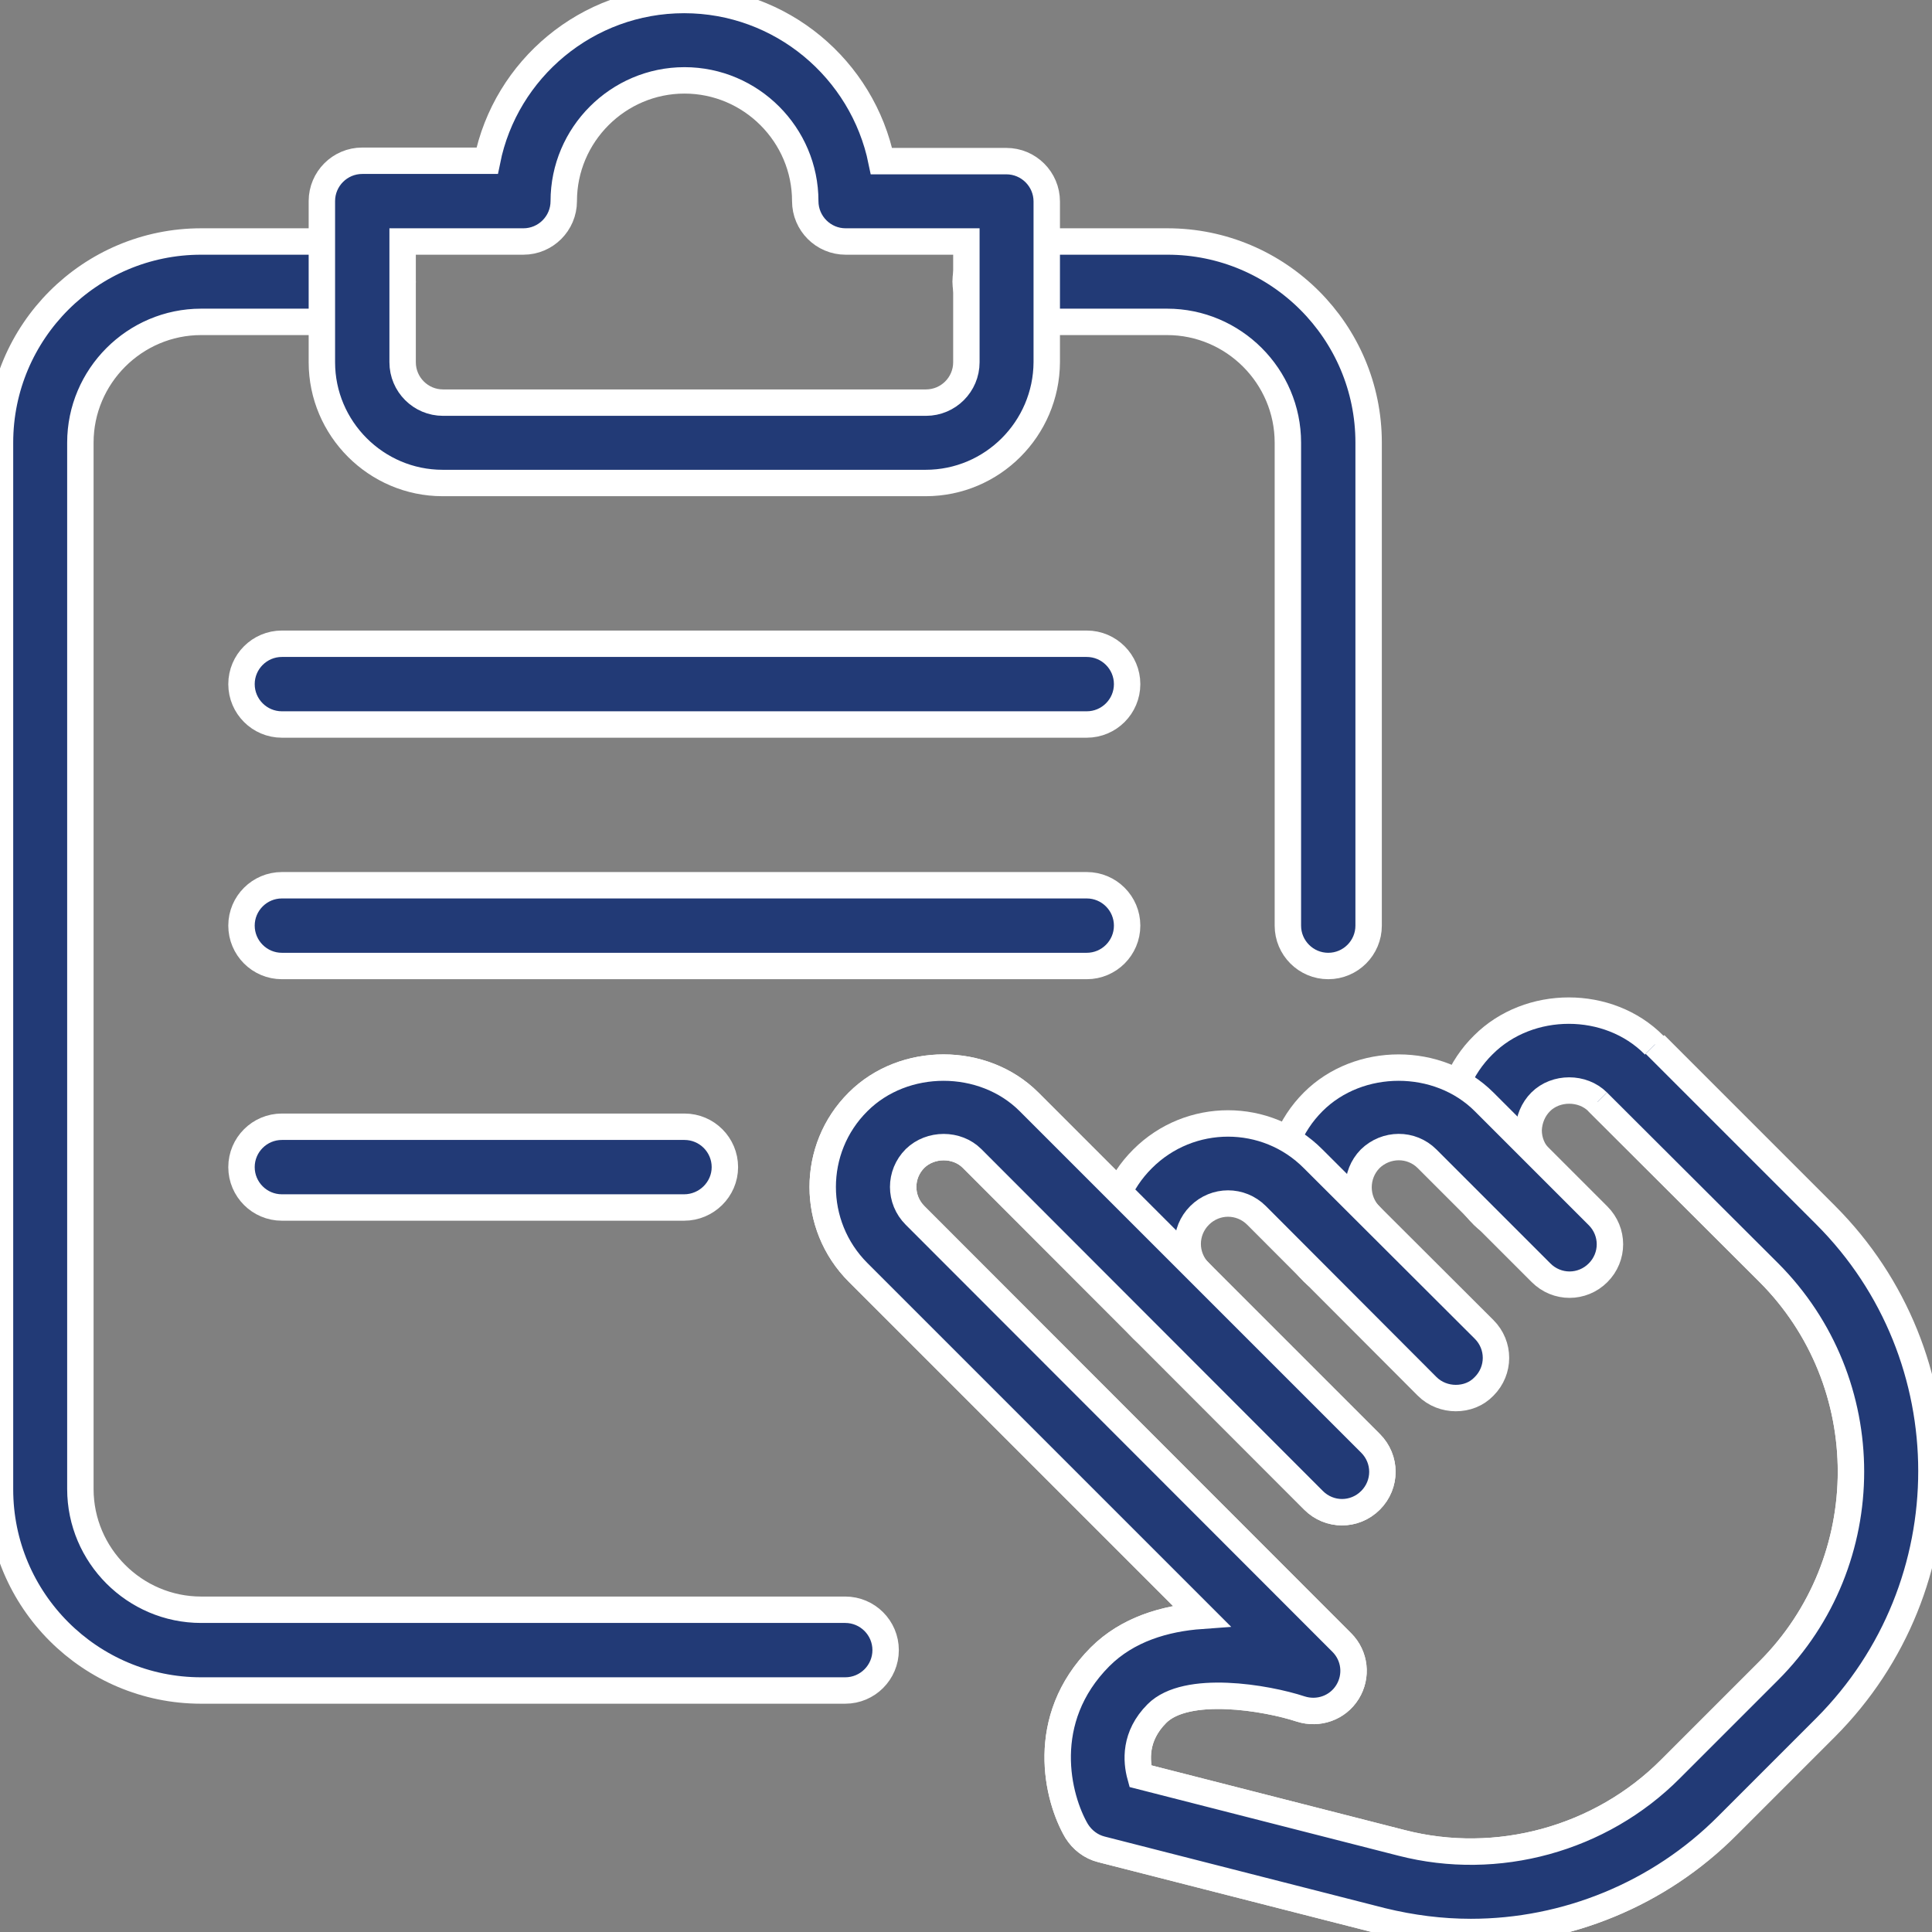
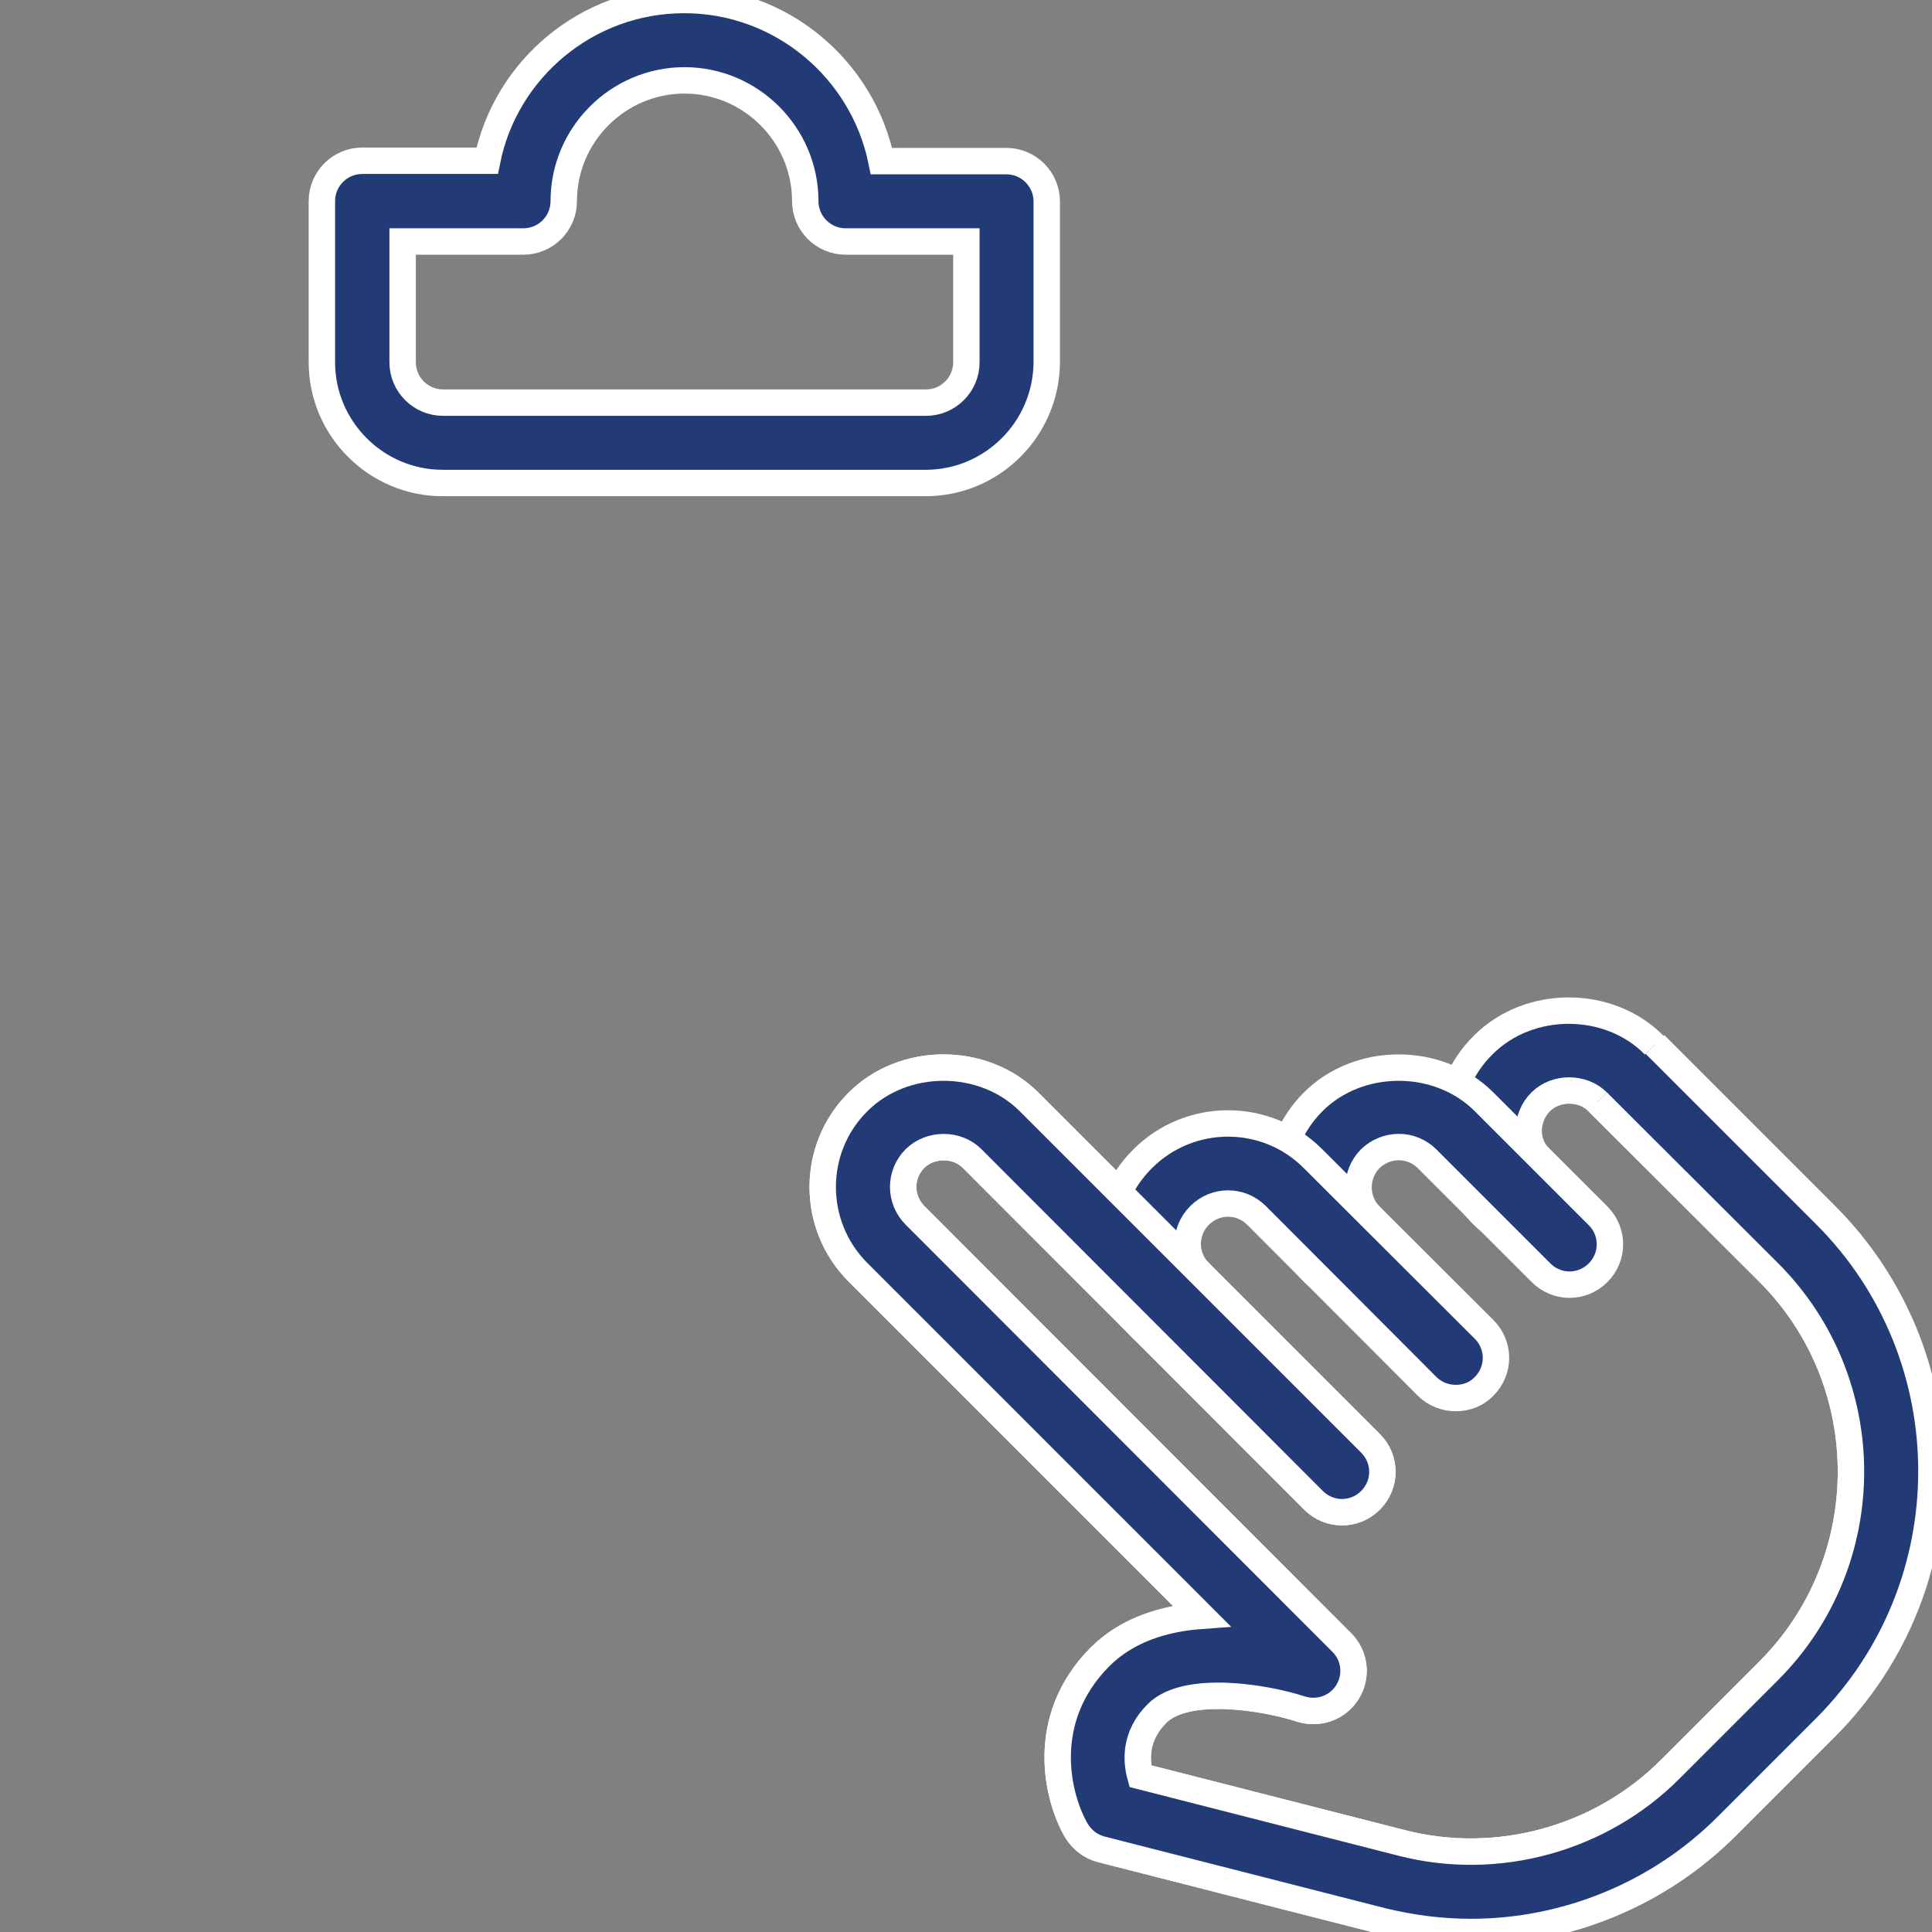
<svg xmlns="http://www.w3.org/2000/svg" id="_x31_" x="0px" y="0px" viewBox="0 0 512 512" style="enable-background:new 0 0 512 512;" xml:space="preserve">
  <rect x="0" y="0" width="512" height="512" fill="#808080" stroke="none" />
  <style type="text/css"> .st0{fill:#223A76;stroke:#FFFFFF;stroke-width:7;stroke-miterlimit:10;} </style>
  <g>
    <path class="st0" d="M389.8,512c-7.9,0-15.7-1-23.5-2.9l-74.4-19c-2.8-0.7-5.1-2.5-6.6-4.9c-5.1-8.7-10.3-29.5,6.2-46.1 c7.3-7.3,17.2-10.2,26.9-10.9l-91-91c-12.5-12.5-12.5-32.8,0-45.2c12.1-12.1,33.2-12.1,45.3,0l90.5,90.5c4.2,4.2,4.2,10.9,0,15.1 s-10.9,4.2-15.1,0L257.6,307c-4-4-11-4-15.1,0c-4.2,4.2-4.2,10.9,0,15.1l113.1,113.2c3.5,3.5,4.1,8.9,1.5,13.1 c-2.6,4.2-7.7,6-12.4,4.5c-9.1-3-30.3-6.6-38.1,1.2c-6,6-5.5,12.6-4.4,16.6l69.3,17.7c25.3,6.5,52.7-1,71.2-19.6l26-26 c29.1-29.1,29.1-76.5,0-105.6l-45.3-45.2c-4-4-11.1-4-15.1,0c-2,2-3.1,4.7-3.2,7.5c0,2.9,1.1,5.5,3.1,7.6c4.2,4.2,4.2,10.9,0,15.1 c-4.2,4.2-10.9,4.2-15.1,0c-6.1-6.1-9.4-14.1-9.4-22.7c0-8.5,3.3-16.6,9.4-22.6c12.1-12.1,33.2-12.1,45.2,0l45.2,45.2 c37.4,37.4,37.4,98.3,0,135.8l-26,26C439.7,502,415,512,389.8,512L389.8,512z" />
    <path class="st0" d="M355.6,340.3c-2.7,0-5.5-1-7.6-3.1c-12.4-12.5-12.4-32.8,0-45.2c12.1-12.1,33.2-12.1,45.3,0l30.2,30.2 c4.2,4.2,4.2,10.9,0,15.1c-4.2,4.2-10.9,4.2-15.1,0l-30.2-30.2c-4.2-4.2-10.9-4.1-15.1,0c-4.1,4.2-4.1,10.9,0,15.1s4.2,10.9,0,15.1 C361.1,339.3,358.4,340.3,355.6,340.3L355.6,340.3z" />
    <path class="st0" d="M385.8,370.5c-2.7,0-5.5-1-7.6-3.1L333,322.1c-4.2-4.2-10.9-4.2-15.1,0c-4.2,4.2-4.2,10.9,0,15.1 c4.2,4.2,4.2,10.9,0,15.1c-4.2,4.2-10.9,4.2-15.1,0c-12.5-12.5-12.5-32.8,0-45.2c12.5-12.5,32.8-12.5,45.2,0l45.3,45.2 c4.2,4.2,4.2,10.9,0,15.1C391.3,369.5,388.6,370.5,385.8,370.5z" />
    <path class="st0" d="M438.6,276.8l45.2,45.2c37.4,37.4,37.4,98.3,0,135.8l-26,26C439.7,502,415,512,389.8,512l0,0 c-7.9,0-15.7-1-23.5-2.9l-74.4-19c-2.8-0.7-5.1-2.5-6.6-4.9c-5.1-8.7-10.3-29.5,6.2-46.1c7.3-7.3,17.2-10.2,26.9-10.9l-91-91 c-12.5-12.5-12.5-32.8,0-45.2c12.1-12.1,33.2-12.1,45.3,0l90.5,90.5c4.2,4.2,4.2,10.9,0,15.1s-10.9,4.2-15.1,0L257.6,307 c-4-4-11-4-15.1,0c-4.2,4.2-4.2,10.9,0,15.1l113.1,113.2c3.5,3.5,4.1,8.9,1.5,13.1c-2.6,4.2-7.7,6-12.4,4.5 c-9.1-3-30.3-6.6-38.1,1.2c-6,6-5.5,12.6-4.4,16.6l69.3,17.7c25.3,6.5,52.7-1,71.2-19.6l26-26c29.1-29.1,29.1-76.5,0-105.6 l-45.3-45.2" />
-     <path class="st0" d="M224,448H53.3C23.9,448,0,424.1,0,394.7V117.3C0,87.9,23.9,64,53.3,64H96c5.9,0,10.7,4.8,10.7,10.7 S101.9,85.3,96,85.3H53.3c-17.6,0-32,14.4-32,32v277.3c0,17.6,14.4,32,32,32H224c5.9,0,10.7,4.8,10.7,10.7S229.9,448,224,448z" />
-     <path class="st0" d="M352,256c-5.9,0-10.7-4.8-10.7-10.7v-128c0-17.6-14.4-32-32-32h-42.7c-5.9,0-10.7-4.8-10.7-10.7 S260.8,64,266.7,64h42.7c29.4,0,53.3,23.9,53.3,53.3v128C362.7,251.2,357.9,256,352,256z" />
    <path class="st0" d="M245.3,128h-128c-17.6,0-32-14.4-32-32V53.3c0-5.9,4.8-10.7,10.7-10.7h33.1C134,18.3,155.6,0,181.3,0 s47.3,18.3,52.3,42.7h33.1c5.9,0,10.7,4.8,10.7,10.7V96C277.3,113.6,263,128,245.3,128z M106.7,64v32c0,5.9,4.8,10.7,10.7,10.7h128 c5.9,0,10.7-4.8,10.7-10.7V64h-32c-5.9,0-10.7-4.8-10.7-10.7c0-17.6-14.4-32-32-32s-32,14.4-32,32c0,5.9-4.8,10.7-10.7,10.7H106.7z " />
-     <path class="st0" d="M288,192H74.7c-5.9,0-10.7-4.8-10.7-10.7s4.8-10.7,10.7-10.7H288c5.9,0,10.7,4.8,10.7,10.7S293.9,192,288,192z " />
-     <path class="st0" d="M288,256H74.7c-5.9,0-10.7-4.8-10.7-10.7s4.8-10.7,10.7-10.7H288c5.9,0,10.7,4.8,10.7,10.7S293.9,256,288,256z " />
-     <path class="st0" d="M181.3,320H74.7c-5.9,0-10.7-4.8-10.7-10.7s4.8-10.7,10.7-10.7h106.7c5.9,0,10.7,4.8,10.7,10.7 S187.2,320,181.3,320z" />
  </g>
</svg>